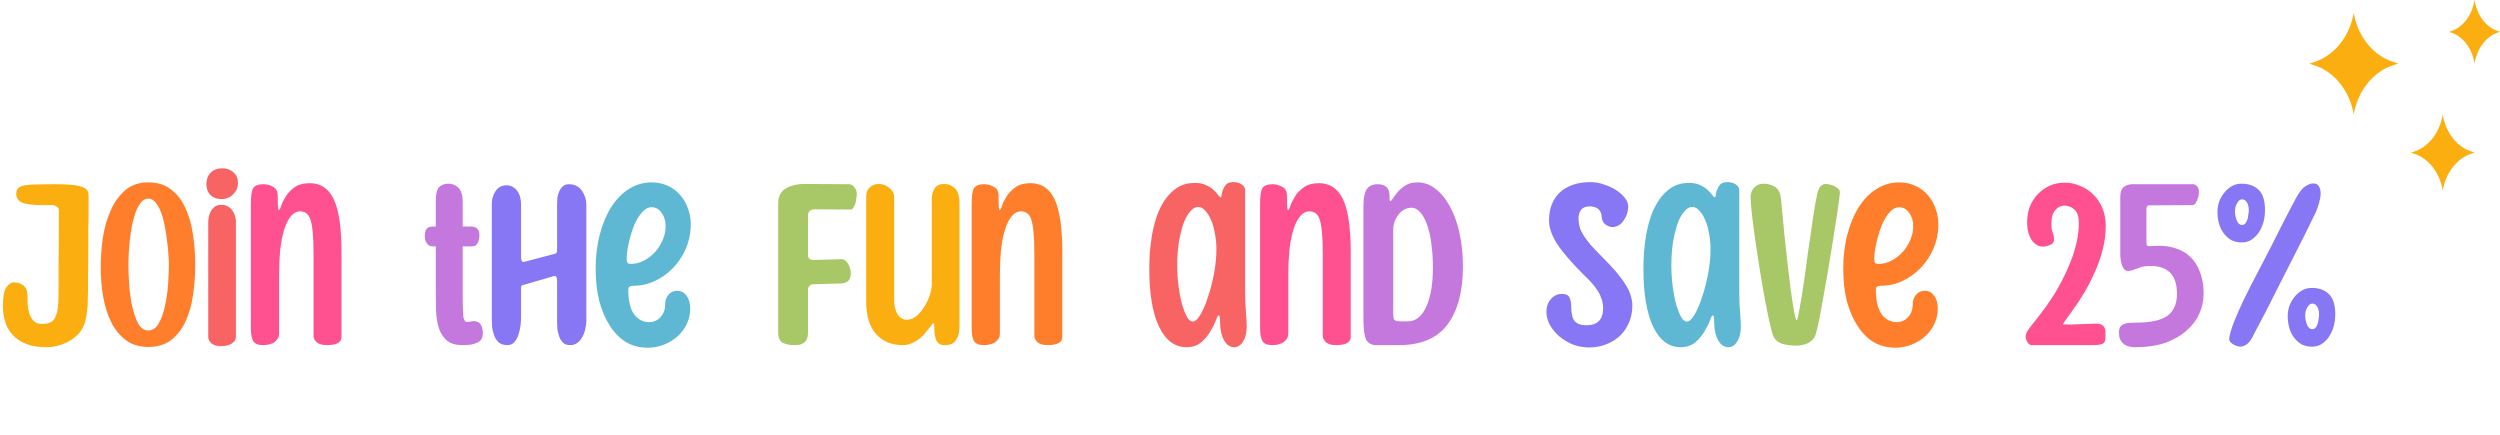
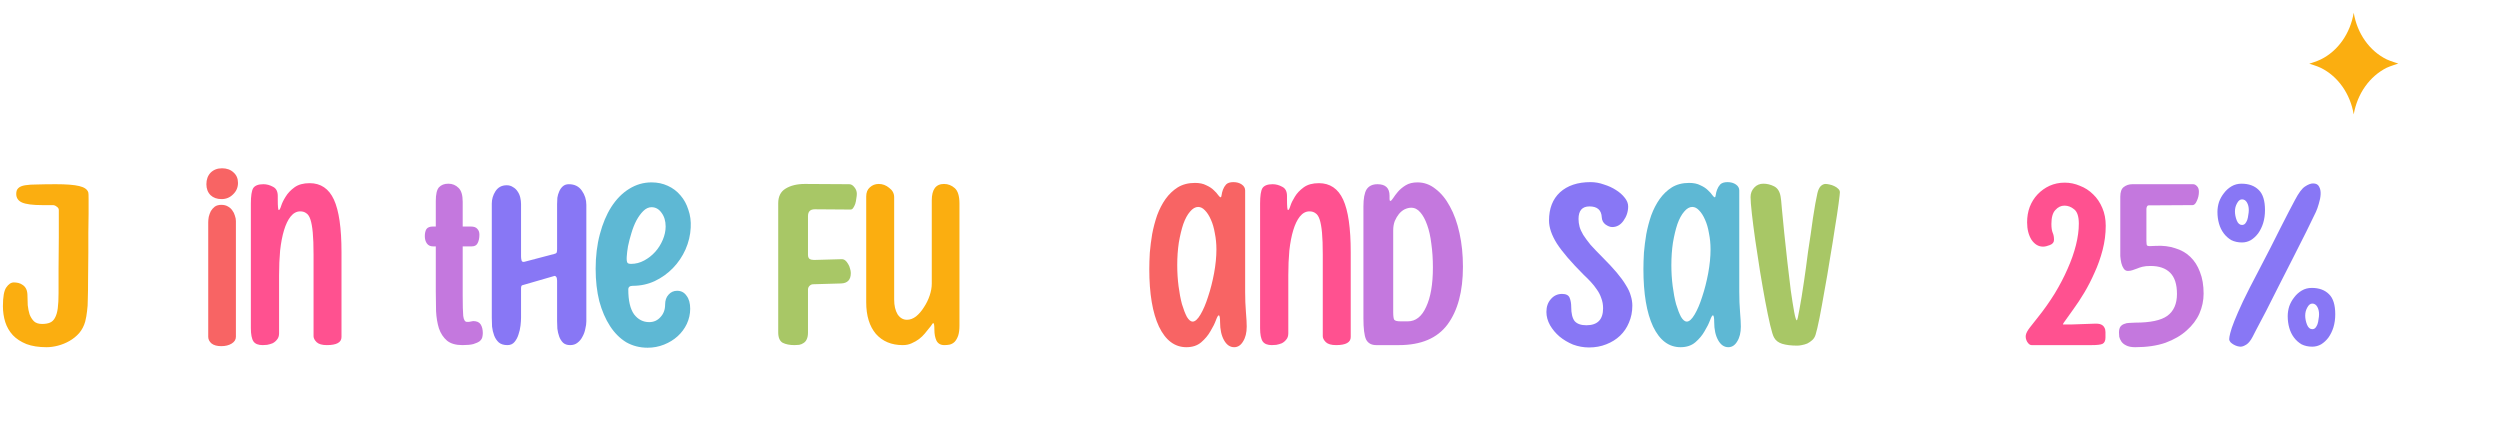
<svg xmlns="http://www.w3.org/2000/svg" width="603" height="105" viewBox="0 0 603 105" fill="none">
  <path d="M11.225 83.744C9.335 83.744 7.718 83.492 6.374 82.988C5.03 82.442 3.938 81.728 3.098 80.846C2.258 79.922 1.649 78.872 1.271 77.696C0.893 76.478 0.704 75.197 0.704 73.853C0.704 71.585 0.977 70.073 1.523 69.317C2.069 68.519 2.678 68.12 3.35 68.12C3.686 68.12 4.043 68.162 4.421 68.246C4.799 68.33 5.156 68.498 5.492 68.75C5.828 68.96 6.101 69.275 6.311 69.695C6.521 70.115 6.626 70.682 6.626 71.396C6.626 72.068 6.647 72.803 6.689 73.601C6.773 74.399 6.92 75.134 7.13 75.806C7.382 76.478 7.739 77.045 8.201 77.507C8.663 77.927 9.314 78.137 10.154 78.137C10.91 78.137 11.54 78.032 12.044 77.822C12.548 77.612 12.947 77.234 13.241 76.688C13.577 76.1 13.808 75.323 13.934 74.357C14.06 73.391 14.123 72.173 14.123 70.703C14.123 69.107 14.123 67.196 14.123 64.97C14.165 62.744 14.186 60.182 14.186 57.284V50.669C14.186 50.333 14.018 50.06 13.682 49.85C13.388 49.598 13.073 49.472 12.737 49.472H10.154C7.886 49.472 6.269 49.262 5.303 48.842C4.379 48.422 3.917 47.729 3.917 46.763C3.917 46.133 4.085 45.671 4.421 45.377C4.757 45.041 5.303 44.81 6.059 44.684C6.815 44.558 7.802 44.495 9.02 44.495C10.238 44.453 11.729 44.432 13.493 44.432C16.013 44.432 17.882 44.579 19.1 44.873C20.36 45.167 21.095 45.692 21.305 46.448C21.347 46.574 21.368 47.12 21.368 48.086C21.368 49.01 21.368 50.186 21.368 51.614C21.368 53 21.347 54.533 21.305 56.213C21.305 57.851 21.305 59.447 21.305 61.001C21.263 63.689 21.242 65.915 21.242 67.679C21.242 69.443 21.221 70.913 21.179 72.089C21.179 73.265 21.116 74.273 20.99 75.113C20.906 75.911 20.759 76.73 20.549 77.57C20.255 78.62 19.772 79.544 19.1 80.342C18.428 81.098 17.651 81.728 16.769 82.232C15.887 82.736 14.963 83.114 13.997 83.366C13.031 83.618 12.107 83.744 11.225 83.744ZM227.768 83.24C226.886 83.24 226.256 82.883 225.878 82.169C225.542 81.455 225.374 80.573 225.374 79.523C225.374 78.473 225.29 77.948 225.122 77.948C224.996 77.948 224.87 78.074 224.744 78.326C224.618 78.536 224.408 78.809 224.114 79.145C223.82 79.523 223.463 79.964 223.043 80.468C222.665 80.93 222.203 81.371 221.657 81.791C221.153 82.169 220.565 82.505 219.893 82.799C219.263 83.093 218.549 83.24 217.751 83.24C215.021 83.24 212.858 82.337 211.262 80.531C209.708 78.683 208.931 76.142 208.931 72.908V47.393C208.931 46.427 209.225 45.692 209.813 45.188C210.401 44.642 211.115 44.369 211.955 44.369C212.879 44.369 213.719 44.684 214.475 45.314C215.273 45.902 215.672 46.658 215.672 47.582V72.278C215.672 73.706 215.945 74.882 216.491 75.806C217.079 76.688 217.835 77.129 218.759 77.129C219.515 77.129 220.25 76.856 220.964 76.31C221.678 75.722 222.308 74.987 222.854 74.105C223.442 73.223 223.904 72.278 224.24 71.27C224.576 70.262 224.744 69.317 224.744 68.435V48.338C224.744 45.692 225.731 44.369 227.705 44.369C228.671 44.369 229.532 44.705 230.288 45.377C231.044 46.049 231.422 47.288 231.422 49.094V78.515C231.422 79.523 231.317 80.342 231.107 80.972C230.897 81.56 230.624 82.043 230.288 82.421C229.952 82.757 229.553 82.988 229.091 83.114C228.671 83.198 228.23 83.24 227.768 83.24Z" fill="#FBAE10" />
-   <path d="M35.758 83.681C33.574 83.681 31.747 83.114 30.277 81.98C28.807 80.846 27.631 79.376 26.749 77.57C25.867 75.722 25.237 73.664 24.859 71.396C24.481 69.086 24.292 66.776 24.292 64.466C24.292 62.156 24.46 59.804 24.796 57.41C25.174 54.974 25.804 52.769 26.686 50.795C27.568 48.779 28.744 47.141 30.214 45.881C31.684 44.621 33.532 43.991 35.758 43.991C37.984 43.991 39.811 44.558 41.239 45.692C42.709 46.784 43.864 48.275 44.704 50.165C45.586 52.013 46.195 54.134 46.531 56.528C46.909 58.922 47.098 61.379 47.098 63.899C47.098 66.419 46.909 68.876 46.531 71.27C46.195 73.664 45.586 75.785 44.704 77.633C43.864 79.439 42.709 80.909 41.239 82.043C39.811 83.135 37.984 83.681 35.758 83.681ZM35.758 79.712C36.808 79.712 37.648 79.145 38.278 78.011C38.95 76.835 39.454 75.428 39.79 73.79C40.168 72.11 40.42 70.367 40.546 68.561C40.672 66.713 40.735 65.138 40.735 63.836C40.735 63.206 40.693 62.387 40.609 61.379C40.567 60.371 40.462 59.279 40.294 58.103C40.168 56.927 39.979 55.73 39.727 54.512C39.517 53.294 39.223 52.202 38.845 51.236C38.467 50.228 38.026 49.43 37.522 48.842C37.018 48.212 36.43 47.897 35.758 47.897C35.086 47.897 34.498 48.212 33.994 48.842C33.49 49.472 33.049 50.291 32.671 51.299C32.335 52.307 32.041 53.42 31.789 54.638C31.579 55.856 31.411 57.053 31.285 58.229C31.159 59.405 31.075 60.497 31.033 61.505C30.991 62.513 30.97 63.311 30.97 63.899C30.97 65.201 31.033 66.776 31.159 68.624C31.285 70.43 31.516 72.152 31.852 73.79C32.23 75.428 32.713 76.835 33.301 78.011C33.931 79.145 34.75 79.712 35.758 79.712ZM237.203 83.24C236.153 83.24 235.418 82.946 234.998 82.358C234.578 81.728 234.368 80.657 234.368 79.145V49.094C234.368 47.246 234.557 46.007 234.935 45.377C235.355 44.747 236.174 44.432 237.392 44.432C238.19 44.432 238.967 44.642 239.723 45.062C240.479 45.44 240.857 46.175 240.857 47.267V48.149C240.857 49.829 240.941 50.669 241.109 50.669C241.277 50.669 241.466 50.333 241.676 49.661C241.886 48.989 242.243 48.254 242.747 47.456C243.251 46.616 243.965 45.86 244.889 45.188C245.813 44.516 247.031 44.18 248.543 44.18C251.231 44.18 253.184 45.503 254.402 48.149C255.62 50.795 256.229 55.016 256.229 60.812V81.287C256.229 82.589 255.053 83.24 252.701 83.24C251.567 83.24 250.748 83.009 250.244 82.547C249.74 82.043 249.488 81.56 249.488 81.098V61.379C249.488 59.195 249.425 57.431 249.299 56.087C249.173 54.743 248.984 53.693 248.732 52.937C248.48 52.181 248.144 51.677 247.724 51.425C247.346 51.131 246.863 50.984 246.275 50.984C245.393 50.984 244.616 51.404 243.944 52.244C243.314 53.042 242.789 54.134 242.369 55.52C241.949 56.906 241.634 58.544 241.424 60.434C241.256 62.282 241.172 64.277 241.172 66.419V80.405C241.172 81.035 241.004 81.539 240.668 81.917C240.374 82.295 240.017 82.589 239.597 82.799C239.177 82.967 238.736 83.093 238.274 83.177C237.854 83.219 237.497 83.24 237.203 83.24ZM457.124 83.87C455.234 83.87 453.512 83.429 451.958 82.547C450.446 81.623 449.144 80.321 448.052 78.641C446.96 76.961 446.099 74.966 445.469 72.656C444.881 70.304 444.587 67.7 444.587 64.844C444.587 61.82 444.923 59.048 445.595 56.528C446.267 53.966 447.191 51.761 448.367 49.913C449.585 48.023 451.013 46.574 452.651 45.566C454.331 44.516 456.137 43.991 458.069 43.991C459.497 43.991 460.799 44.264 461.975 44.81C463.193 45.356 464.222 46.133 465.062 47.141C465.902 48.107 466.532 49.262 466.952 50.606C467.414 51.908 467.603 53.336 467.519 54.89C467.435 56.696 467.015 58.46 466.259 60.182C465.503 61.862 464.495 63.353 463.235 64.655C461.975 65.957 460.505 67.007 458.825 67.805C457.187 68.561 455.423 68.939 453.533 68.939C452.819 68.939 452.462 69.233 452.462 69.821C452.462 72.509 452.924 74.504 453.848 75.806C454.814 77.066 456.032 77.696 457.502 77.696C458.594 77.696 459.497 77.297 460.211 76.499C460.967 75.701 461.345 74.693 461.345 73.475C461.345 72.467 461.618 71.669 462.164 71.081C462.71 70.451 463.403 70.136 464.243 70.136C465.209 70.136 465.965 70.535 466.511 71.333C467.099 72.089 467.393 73.139 467.393 74.483C467.393 75.743 467.12 76.961 466.574 78.137C466.028 79.271 465.293 80.258 464.369 81.098C463.445 81.938 462.353 82.61 461.093 83.114C459.833 83.618 458.51 83.87 457.124 83.87ZM452.273 63.395C452.399 63.563 452.693 63.647 453.155 63.647C454.247 63.647 455.297 63.374 456.305 62.828C457.313 62.282 458.195 61.589 458.951 60.749C459.707 59.909 460.316 58.943 460.778 57.851C461.24 56.759 461.471 55.688 461.471 54.638C461.471 53.294 461.135 52.181 460.463 51.299C459.833 50.417 459.035 49.976 458.069 49.976C457.355 49.976 456.683 50.291 456.053 50.921C455.465 51.509 454.919 52.265 454.415 53.189C453.953 54.071 453.554 55.079 453.218 56.213C452.882 57.305 452.609 58.355 452.399 59.363C452.231 60.329 452.126 61.19 452.084 61.946C452.042 62.702 452.105 63.185 452.273 63.395Z" fill="#FF7E2C" />
  <path d="M53.436 48.023C52.344 48.023 51.462 47.708 50.79 47.078C50.118 46.406 49.782 45.524 49.782 44.432C49.782 43.298 50.118 42.374 50.79 41.66C51.504 40.946 52.428 40.589 53.562 40.589C54.696 40.589 55.62 40.925 56.334 41.597C57.048 42.227 57.405 43.067 57.405 44.117C57.405 45.209 57.006 46.133 56.208 46.889C55.452 47.645 54.528 48.023 53.436 48.023ZM53.373 83.492C52.365 83.492 51.588 83.282 51.042 82.862C50.496 82.4 50.223 81.854 50.223 81.224V53.63C50.223 53.252 50.265 52.811 50.349 52.307C50.475 51.803 50.643 51.341 50.853 50.921C51.105 50.501 51.42 50.144 51.798 49.85C52.218 49.556 52.743 49.409 53.373 49.409C54.003 49.409 54.528 49.535 54.948 49.787C55.41 50.039 55.767 50.354 56.019 50.732C56.313 51.11 56.523 51.53 56.649 51.992C56.817 52.454 56.901 52.895 56.901 53.315V81.224C56.901 81.896 56.565 82.442 55.893 82.862C55.221 83.282 54.381 83.492 53.373 83.492ZM286.155 83.744C283.341 83.744 281.136 82.085 279.54 78.767C277.986 75.449 277.209 70.829 277.209 64.907C277.209 63.731 277.251 62.408 277.335 60.938C277.461 59.468 277.65 57.977 277.902 56.465C278.196 54.911 278.595 53.399 279.099 51.929C279.645 50.459 280.317 49.157 281.115 48.023C281.955 46.847 282.942 45.902 284.076 45.188C285.252 44.474 286.638 44.117 288.234 44.117C289.326 44.117 290.229 44.306 290.943 44.684C291.699 45.02 292.308 45.419 292.77 45.881C293.232 46.301 293.589 46.7 293.841 47.078C294.093 47.414 294.282 47.582 294.408 47.582C294.534 47.582 294.618 47.393 294.66 47.015C294.702 46.637 294.807 46.217 294.975 45.755C295.143 45.293 295.395 44.873 295.731 44.495C296.109 44.117 296.697 43.928 297.495 43.928C298.293 43.928 298.965 44.117 299.511 44.495C300.057 44.873 300.33 45.356 300.33 45.944V70.388C300.33 72.11 300.393 73.748 300.519 75.302C300.645 76.814 300.708 77.969 300.708 78.767C300.708 80.237 300.414 81.434 299.826 82.358C299.28 83.282 298.566 83.744 297.684 83.744C296.676 83.744 295.857 83.177 295.227 82.043C294.597 80.909 294.282 79.46 294.282 77.696C294.282 76.604 294.177 76.058 293.967 76.058C293.799 76.058 293.568 76.457 293.274 77.255C292.98 78.053 292.539 78.935 291.951 79.901C291.405 80.867 290.67 81.749 289.746 82.547C288.822 83.345 287.625 83.744 286.155 83.744ZM287.667 77.57C288.255 77.57 288.885 77.003 289.557 75.869C290.229 74.735 290.838 73.307 291.384 71.585C291.972 69.821 292.455 67.931 292.833 65.915C293.211 63.857 293.4 61.946 293.4 60.182C293.4 58.796 293.274 57.494 293.022 56.276C292.812 55.016 292.497 53.924 292.077 53C291.657 52.034 291.174 51.278 290.628 50.732C290.124 50.186 289.578 49.913 288.99 49.913C288.318 49.913 287.667 50.291 287.037 51.047C286.407 51.761 285.861 52.769 285.399 54.071C284.979 55.331 284.622 56.822 284.328 58.544C284.076 60.224 283.95 62.03 283.95 63.962C283.95 65.684 284.055 67.364 284.265 69.002C284.475 70.64 284.748 72.089 285.084 73.349C285.462 74.609 285.861 75.638 286.281 76.436C286.743 77.192 287.205 77.57 287.667 77.57Z" fill="#F86464" />
  <path d="M63.343 83.24C62.293 83.24 61.558 82.946 61.138 82.358C60.718 81.728 60.508 80.657 60.508 79.145V49.094C60.508 47.246 60.697 46.007 61.075 45.377C61.495 44.747 62.314 44.432 63.532 44.432C64.33 44.432 65.107 44.642 65.863 45.062C66.619 45.44 66.997 46.175 66.997 47.267V48.149C66.997 49.829 67.081 50.669 67.249 50.669C67.417 50.669 67.606 50.333 67.816 49.661C68.026 48.989 68.383 48.254 68.887 47.456C69.391 46.616 70.105 45.86 71.029 45.188C71.953 44.516 73.171 44.18 74.683 44.18C77.371 44.18 79.324 45.503 80.542 48.149C81.76 50.795 82.369 55.016 82.369 60.812V81.287C82.369 82.589 81.193 83.24 78.841 83.24C77.707 83.24 76.888 83.009 76.384 82.547C75.88 82.043 75.628 81.56 75.628 81.098V61.379C75.628 59.195 75.565 57.431 75.439 56.087C75.313 54.743 75.124 53.693 74.872 52.937C74.62 52.181 74.284 51.677 73.864 51.425C73.486 51.131 73.003 50.984 72.415 50.984C71.533 50.984 70.756 51.404 70.084 52.244C69.454 53.042 68.929 54.134 68.509 55.52C68.089 56.906 67.774 58.544 67.564 60.434C67.396 62.282 67.312 64.277 67.312 66.419V80.405C67.312 81.035 67.144 81.539 66.808 81.917C66.514 82.295 66.157 82.589 65.737 82.799C65.317 82.967 64.876 83.093 64.414 83.177C63.994 83.219 63.637 83.24 63.343 83.24ZM306.769 83.24C305.719 83.24 304.984 82.946 304.564 82.358C304.144 81.728 303.934 80.657 303.934 79.145V49.094C303.934 47.246 304.123 46.007 304.501 45.377C304.921 44.747 305.74 44.432 306.958 44.432C307.756 44.432 308.533 44.642 309.289 45.062C310.045 45.44 310.423 46.175 310.423 47.267V48.149C310.423 49.829 310.507 50.669 310.675 50.669C310.843 50.669 311.032 50.333 311.242 49.661C311.452 48.989 311.809 48.254 312.313 47.456C312.817 46.616 313.531 45.86 314.455 45.188C315.379 44.516 316.597 44.18 318.109 44.18C320.797 44.18 322.75 45.503 323.968 48.149C325.186 50.795 325.795 55.016 325.795 60.812V81.287C325.795 82.589 324.619 83.24 322.267 83.24C321.133 83.24 320.314 83.009 319.81 82.547C319.306 82.043 319.054 81.56 319.054 81.098V61.379C319.054 59.195 318.991 57.431 318.865 56.087C318.739 54.743 318.55 53.693 318.298 52.937C318.046 52.181 317.71 51.677 317.29 51.425C316.912 51.131 316.429 50.984 315.841 50.984C314.959 50.984 314.182 51.404 313.51 52.244C312.88 53.042 312.355 54.134 311.935 55.52C311.515 56.906 311.2 58.544 310.99 60.434C310.822 62.282 310.738 64.277 310.738 66.419V80.405C310.738 81.035 310.57 81.539 310.234 81.917C309.94 82.295 309.583 82.589 309.163 82.799C308.743 82.967 308.302 83.093 307.84 83.177C307.42 83.219 307.063 83.24 306.769 83.24ZM490.01 83.24C489.632 83.24 489.275 82.967 488.939 82.421C488.645 81.875 488.54 81.35 488.624 80.846C488.708 80.342 489.044 79.712 489.632 78.956C490.22 78.2 490.85 77.402 491.522 76.562C493.034 74.672 494.399 72.74 495.617 70.766C496.835 68.75 497.864 66.776 498.704 64.844C499.586 62.87 500.258 60.959 500.72 59.111C501.182 57.263 501.413 55.541 501.413 53.945C501.413 52.223 501.035 51.068 500.279 50.48C499.565 49.892 498.788 49.598 497.948 49.598C497.108 49.598 496.373 49.955 495.743 50.669C495.113 51.341 494.798 52.454 494.798 54.008C494.798 54.932 494.903 55.646 495.113 56.15C495.323 56.612 495.428 57.179 495.428 57.851C495.428 58.439 495.092 58.859 494.42 59.111C493.79 59.363 493.244 59.489 492.782 59.489C491.69 59.489 490.766 58.943 490.01 57.851C489.296 56.717 488.939 55.31 488.939 53.63C488.939 52.286 489.149 51.047 489.569 49.913C490.031 48.737 490.661 47.729 491.459 46.889C492.299 46.007 493.265 45.314 494.357 44.81C495.491 44.306 496.709 44.054 498.011 44.054C499.271 44.054 500.489 44.306 501.665 44.81C502.883 45.272 503.954 45.965 504.878 46.889C505.802 47.771 506.537 48.863 507.083 50.165C507.629 51.425 507.902 52.853 507.902 54.449C507.902 56.423 507.65 58.376 507.146 60.308C506.642 62.24 505.991 64.067 505.193 65.789C504.437 67.511 503.618 69.107 502.736 70.577C501.854 72.047 501.014 73.328 500.216 74.42C499.46 75.512 498.83 76.394 498.326 77.066C497.822 77.738 497.57 78.137 497.57 78.263C497.696 78.263 497.864 78.263 498.074 78.263H499.586L505.067 78.074C505.823 78.032 506.39 78.095 506.768 78.263C507.146 78.431 507.419 78.683 507.587 79.019C507.755 79.313 507.839 79.67 507.839 80.09C507.839 80.51 507.839 80.951 507.839 81.413C507.839 82.169 507.608 82.673 507.146 82.925C506.726 83.135 505.844 83.24 504.5 83.24H490.01Z" fill="#FF5190" />
  <path d="M111.539 83.24C109.943 83.24 108.704 82.883 107.822 82.169C106.94 81.413 106.289 80.426 105.869 79.208C105.491 77.99 105.26 76.604 105.176 75.05C105.134 73.496 105.113 71.9 105.113 70.262V59.426H104.42C103.79 59.426 103.307 59.195 102.971 58.733C102.635 58.271 102.467 57.683 102.467 56.969C102.467 56.255 102.593 55.688 102.845 55.268C103.139 54.848 103.664 54.638 104.42 54.638H105.113V48.464C105.113 46.868 105.365 45.776 105.869 45.188C106.415 44.6 107.171 44.306 108.137 44.306C109.103 44.306 109.922 44.642 110.594 45.314C111.266 45.944 111.602 47.057 111.602 48.653V54.638H113.555C114.311 54.638 114.836 54.827 115.13 55.205C115.466 55.541 115.634 56.003 115.634 56.591C115.634 57.431 115.487 58.124 115.193 58.67C114.941 59.174 114.479 59.426 113.807 59.426H111.602V71.27C111.602 73.58 111.644 75.218 111.728 76.184C111.854 77.15 112.148 77.633 112.61 77.633H113.114L114.122 77.444C115.004 77.444 115.613 77.717 115.949 78.263C116.285 78.809 116.453 79.502 116.453 80.342C116.453 80.636 116.411 80.972 116.327 81.35C116.243 81.686 116.033 82.001 115.697 82.295C115.361 82.547 114.857 82.778 114.185 82.988C113.555 83.156 112.673 83.24 111.539 83.24ZM331.945 83.24C330.769 83.24 329.95 82.778 329.488 81.854C329.068 80.93 328.858 79.229 328.858 76.751V49.787C328.858 47.897 329.11 46.532 329.614 45.692C330.16 44.852 331.042 44.432 332.26 44.432C334.192 44.432 335.158 45.356 335.158 47.204C335.158 47.414 335.158 47.687 335.158 48.023C335.158 48.317 335.221 48.464 335.347 48.464C335.515 48.464 335.746 48.233 336.04 47.771C336.334 47.309 336.712 46.805 337.174 46.259C337.678 45.671 338.308 45.146 339.064 44.684C339.82 44.222 340.765 43.991 341.899 43.991C343.495 43.991 344.944 44.516 346.246 45.566C347.59 46.574 348.745 47.981 349.711 49.787C350.719 51.593 351.496 53.756 352.042 56.276C352.588 58.754 352.861 61.442 352.861 64.34C352.861 70.262 351.622 74.903 349.144 78.263C346.666 81.581 342.76 83.24 337.426 83.24H331.945ZM339.568 77.507C341.458 77.507 342.928 76.352 343.978 74.042C345.07 71.732 345.616 68.561 345.616 64.529C345.616 62.471 345.49 60.56 345.238 58.796C345.028 57.032 344.692 55.52 344.23 54.26C343.768 52.958 343.222 51.95 342.592 51.236C341.962 50.48 341.227 50.102 340.387 50.102C339.883 50.102 339.358 50.228 338.812 50.48C338.308 50.732 337.846 51.11 337.426 51.614C337.048 52.076 336.712 52.643 336.418 53.315C336.166 53.987 336.04 54.743 336.04 55.583V75.239C336.04 76.247 336.124 76.877 336.292 77.129C336.502 77.381 337.006 77.507 337.804 77.507H339.568ZM515.005 83.744C514.081 83.744 513.346 83.597 512.8 83.303C512.296 83.051 511.918 82.736 511.666 82.358C511.414 81.98 511.246 81.602 511.162 81.224C511.12 80.804 511.099 80.468 511.099 80.216C511.099 79.628 511.204 79.166 511.414 78.83C511.666 78.494 511.981 78.263 512.359 78.137C512.737 77.969 513.157 77.885 513.619 77.885C514.081 77.843 514.543 77.822 515.005 77.822C518.659 77.822 521.242 77.276 522.754 76.184C524.308 75.05 525.085 73.286 525.085 70.892C525.085 68.582 524.539 66.881 523.447 65.789C522.355 64.697 520.78 64.151 518.722 64.151C517.924 64.151 517.273 64.214 516.769 64.34C516.265 64.466 515.824 64.613 515.446 64.781C515.068 64.907 514.711 65.033 514.375 65.159C514.039 65.285 513.661 65.348 513.241 65.348C512.821 65.348 512.485 65.159 512.233 64.781C511.981 64.403 511.792 63.962 511.666 63.458C511.54 62.912 511.456 62.345 511.414 61.757C511.414 61.127 511.414 60.602 511.414 60.182V47.456C511.414 46.322 511.687 45.545 512.233 45.125C512.821 44.663 513.514 44.432 514.312 44.432H528.991C529.327 44.432 529.642 44.6 529.936 44.936C530.23 45.23 530.377 45.671 530.377 46.259C530.377 47.015 530.209 47.75 529.873 48.464C529.579 49.136 529.243 49.472 528.865 49.472L518.281 49.535C518.071 49.535 517.924 49.64 517.84 49.85C517.756 50.018 517.714 50.207 517.714 50.417V58.103C517.714 58.775 517.777 59.153 517.903 59.237C518.029 59.321 518.239 59.363 518.533 59.363L520.045 59.3C521.725 59.216 523.258 59.405 524.644 59.867C526.072 60.287 527.29 60.98 528.298 61.946C529.306 62.912 530.083 64.13 530.629 65.6C531.217 67.07 531.511 68.813 531.511 70.829C531.511 72.467 531.175 74.063 530.503 75.617C529.831 77.129 528.802 78.494 527.416 79.712C526.072 80.93 524.371 81.917 522.313 82.673C520.255 83.387 517.819 83.744 515.005 83.744Z" fill="#C478DE" />
  <path d="M137.52 83.24C136.806 83.24 136.239 83.051 135.819 82.673C135.399 82.253 135.084 81.749 134.874 81.161C134.664 80.573 134.517 79.943 134.433 79.271C134.391 78.599 134.37 77.99 134.37 77.444V68.246C134.37 68.078 134.37 67.889 134.37 67.679C134.37 67.469 134.349 67.28 134.307 67.112C134.265 66.902 134.181 66.755 134.055 66.671C133.929 66.545 133.761 66.524 133.551 66.608L126.81 68.561C126.432 68.645 126.138 68.729 125.928 68.813C125.76 68.897 125.676 69.149 125.676 69.569V76.625C125.676 77.129 125.634 77.759 125.55 78.515C125.466 79.271 125.298 80.006 125.046 80.72C124.836 81.392 124.521 81.98 124.101 82.484C123.681 82.988 123.114 83.24 122.4 83.24C121.518 83.24 120.825 83.03 120.321 82.61C119.817 82.148 119.439 81.581 119.187 80.909C118.935 80.237 118.767 79.523 118.683 78.767C118.641 78.011 118.62 77.297 118.62 76.625V49.094C118.62 48.044 118.914 47.057 119.502 46.133C120.132 45.167 121.035 44.684 122.211 44.684C122.799 44.684 123.303 44.831 123.723 45.125C124.185 45.377 124.563 45.734 124.857 46.196C125.151 46.616 125.361 47.099 125.487 47.645C125.613 48.191 125.676 48.716 125.676 49.22V61.883C125.676 62.177 125.718 62.492 125.802 62.828C125.886 63.122 126.117 63.227 126.495 63.143L133.677 61.253C134.055 61.169 134.265 61.022 134.307 60.812C134.349 60.602 134.37 60.35 134.37 60.056V49.22C134.37 48.758 134.391 48.254 134.433 47.708C134.517 47.162 134.664 46.658 134.874 46.196C135.084 45.692 135.378 45.272 135.756 44.936C136.134 44.6 136.617 44.432 137.205 44.432C138.591 44.432 139.641 44.957 140.355 46.007C141.069 47.015 141.426 48.149 141.426 49.409V77.507C141.426 78.053 141.342 78.662 141.174 79.334C141.048 80.006 140.817 80.636 140.481 81.224C140.187 81.812 139.788 82.295 139.284 82.673C138.822 83.051 138.234 83.24 137.52 83.24ZM383.262 83.807C381.96 83.807 380.679 83.576 379.419 83.114C378.201 82.61 377.109 81.959 376.143 81.161C375.219 80.363 374.463 79.46 373.875 78.452C373.287 77.402 372.993 76.331 372.993 75.239C372.993 73.979 373.35 72.95 374.064 72.152C374.778 71.312 375.681 70.892 376.773 70.892C377.739 70.892 378.348 71.207 378.6 71.837C378.852 72.467 378.978 73.202 378.978 74.042C378.978 75.596 379.251 76.73 379.797 77.444C380.385 78.116 381.33 78.452 382.632 78.452C385.32 78.452 386.664 77.087 386.664 74.357C386.664 73.475 386.517 72.656 386.223 71.9C385.971 71.144 385.614 70.451 385.152 69.821C384.732 69.191 384.249 68.582 383.703 67.994C383.157 67.406 382.59 66.839 382.002 66.293C378.978 63.269 376.815 60.749 375.513 58.733C374.253 56.717 373.623 54.869 373.623 53.189C373.623 50.291 374.505 48.023 376.269 46.385C378.075 44.747 380.532 43.928 383.64 43.928C384.732 43.928 385.803 44.117 386.853 44.495C387.945 44.831 388.911 45.272 389.751 45.818C390.633 46.364 391.347 46.994 391.893 47.708C392.439 48.38 392.712 49.073 392.712 49.787C392.712 51.047 392.334 52.202 391.578 53.252C390.864 54.26 389.961 54.764 388.869 54.764C388.365 54.764 387.819 54.554 387.231 54.134C386.685 53.714 386.391 53.147 386.349 52.433C386.265 50.669 385.278 49.787 383.388 49.787C381.624 49.787 380.742 50.795 380.742 52.811C380.742 53.441 380.826 54.071 380.994 54.701C381.162 55.289 381.456 55.94 381.876 56.654C382.338 57.368 382.926 58.166 383.64 59.048C384.396 59.888 385.341 60.875 386.475 62.009C387.861 63.395 389.016 64.634 389.94 65.726C390.864 66.818 391.599 67.826 392.145 68.75C392.733 69.674 393.132 70.535 393.342 71.333C393.594 72.131 393.72 72.929 393.72 73.727C393.72 75.197 393.447 76.562 392.901 77.822C392.397 79.04 391.683 80.09 390.759 80.972C389.835 81.854 388.722 82.547 387.42 83.051C386.16 83.555 384.774 83.807 383.262 83.807ZM540.393 83.618C540.225 83.618 539.973 83.576 539.637 83.492C539.343 83.408 539.049 83.282 538.755 83.114C538.461 82.946 538.209 82.757 537.999 82.547C537.789 82.295 537.684 82.043 537.684 81.791C537.684 81.497 537.768 81.014 537.936 80.342C538.104 79.628 538.44 78.641 538.944 77.381C539.448 76.121 540.141 74.546 541.023 72.656C541.947 70.724 543.144 68.372 544.614 65.6C546.882 61.274 548.709 57.704 550.095 54.89C551.523 52.076 552.678 49.85 553.56 48.212C554.442 46.532 555.24 45.461 555.954 44.999C556.71 44.495 557.361 44.243 557.907 44.243C558.621 44.243 559.104 44.495 559.356 44.999C559.65 45.503 559.776 46.133 559.734 46.889C559.692 47.603 559.545 48.359 559.293 49.157C559.083 49.913 558.852 50.564 558.6 51.11C558.012 52.328 557.235 53.924 556.269 55.898C555.303 57.83 554.253 59.909 553.119 62.135C552.027 64.319 550.893 66.545 549.717 68.813C548.583 71.081 547.533 73.16 546.567 75.05C545.601 76.898 544.782 78.452 544.11 79.712C543.48 80.972 543.102 81.686 542.976 81.854C542.514 82.568 542.052 83.03 541.59 83.24C541.17 83.492 540.771 83.618 540.393 83.618ZM540.771 58.481C539.805 58.481 538.944 58.292 538.188 57.914C537.474 57.494 536.865 56.948 536.361 56.276C535.857 55.604 535.479 54.827 535.227 53.945C534.975 53.063 534.849 52.118 534.849 51.11C534.849 50.312 534.975 49.514 535.227 48.716C535.521 47.918 535.92 47.204 536.424 46.574C536.928 45.902 537.537 45.356 538.251 44.936C538.965 44.516 539.763 44.306 540.645 44.306C542.409 44.306 543.795 44.81 544.803 45.818C545.811 46.784 546.315 48.401 546.315 50.669C546.315 51.803 546.168 52.853 545.874 53.819C545.58 54.743 545.181 55.562 544.677 56.276C544.173 56.948 543.585 57.494 542.913 57.914C542.241 58.292 541.527 58.481 540.771 58.481ZM540.771 54.26C541.065 54.26 541.317 54.155 541.527 53.945C541.737 53.693 541.905 53.399 542.031 53.063C542.157 52.685 542.241 52.286 542.283 51.866C542.367 51.446 542.409 51.047 542.409 50.669C542.409 49.955 542.262 49.346 541.968 48.842C541.674 48.338 541.275 48.086 540.771 48.086C540.309 48.086 539.91 48.401 539.574 49.031C539.238 49.619 539.07 50.27 539.07 50.984C539.07 51.698 539.217 52.433 539.511 53.189C539.805 53.903 540.225 54.26 540.771 54.26ZM557.718 83.618C556.752 83.618 555.891 83.429 555.135 83.051C554.421 82.631 553.812 82.085 553.308 81.413C552.804 80.741 552.426 79.964 552.174 79.082C551.922 78.2 551.796 77.255 551.796 76.247C551.796 75.449 551.922 74.651 552.174 73.853C552.468 73.055 552.867 72.341 553.371 71.711C553.875 71.039 554.484 70.493 555.198 70.073C555.912 69.653 556.71 69.443 557.592 69.443C559.356 69.443 560.742 69.947 561.75 70.955C562.758 71.921 563.262 73.538 563.262 75.806C563.262 76.94 563.115 77.99 562.821 78.956C562.527 79.88 562.128 80.699 561.624 81.413C561.12 82.085 560.532 82.631 559.86 83.051C559.188 83.429 558.474 83.618 557.718 83.618ZM557.718 79.397C558.012 79.397 558.264 79.292 558.474 79.082C558.684 78.83 558.852 78.536 558.978 78.2C559.104 77.822 559.188 77.423 559.23 77.003C559.314 76.583 559.356 76.184 559.356 75.806C559.356 75.092 559.209 74.483 558.915 73.979C558.621 73.475 558.222 73.223 557.718 73.223C557.256 73.223 556.857 73.538 556.521 74.168C556.185 74.756 556.017 75.407 556.017 76.121C556.017 76.835 556.164 77.57 556.458 78.326C556.752 79.04 557.172 79.397 557.718 79.397Z" fill="#8877F5" />
-   <path d="M156.206 83.87C154.316 83.87 152.594 83.429 151.04 82.547C149.528 81.623 148.226 80.321 147.134 78.641C146.042 76.961 145.181 74.966 144.551 72.656C143.963 70.304 143.669 67.7 143.669 64.844C143.669 61.82 144.005 59.048 144.677 56.528C145.349 53.966 146.273 51.761 147.449 49.913C148.667 48.023 150.095 46.574 151.733 45.566C153.413 44.516 155.219 43.991 157.151 43.991C158.579 43.991 159.881 44.264 161.057 44.81C162.275 45.356 163.304 46.133 164.144 47.141C164.984 48.107 165.614 49.262 166.034 50.606C166.496 51.908 166.685 53.336 166.601 54.89C166.517 56.696 166.097 58.46 165.341 60.182C164.585 61.862 163.577 63.353 162.317 64.655C161.057 65.957 159.587 67.007 157.907 67.805C156.269 68.561 154.505 68.939 152.615 68.939C151.901 68.939 151.544 69.233 151.544 69.821C151.544 72.509 152.006 74.504 152.93 75.806C153.896 77.066 155.114 77.696 156.584 77.696C157.676 77.696 158.579 77.297 159.293 76.499C160.049 75.701 160.427 74.693 160.427 73.475C160.427 72.467 160.7 71.669 161.246 71.081C161.792 70.451 162.485 70.136 163.325 70.136C164.291 70.136 165.047 70.535 165.593 71.333C166.181 72.089 166.475 73.139 166.475 74.483C166.475 75.743 166.202 76.961 165.656 78.137C165.11 79.271 164.375 80.258 163.451 81.098C162.527 81.938 161.435 82.61 160.175 83.114C158.915 83.618 157.592 83.87 156.206 83.87ZM151.355 63.395C151.481 63.563 151.775 63.647 152.237 63.647C153.329 63.647 154.379 63.374 155.387 62.828C156.395 62.282 157.277 61.589 158.033 60.749C158.789 59.909 159.398 58.943 159.86 57.851C160.322 56.759 160.553 55.688 160.553 54.638C160.553 53.294 160.217 52.181 159.545 51.299C158.915 50.417 158.117 49.976 157.151 49.976C156.437 49.976 155.765 50.291 155.135 50.921C154.547 51.509 154.001 52.265 153.497 53.189C153.035 54.071 152.636 55.079 152.3 56.213C151.964 57.305 151.691 58.355 151.481 59.363C151.313 60.329 151.208 61.19 151.166 61.946C151.124 62.702 151.187 63.185 151.355 63.395ZM405.338 83.744C402.524 83.744 400.319 82.085 398.723 78.767C397.169 75.449 396.392 70.829 396.392 64.907C396.392 63.731 396.434 62.408 396.518 60.938C396.644 59.468 396.833 57.977 397.085 56.465C397.379 54.911 397.778 53.399 398.282 51.929C398.828 50.459 399.5 49.157 400.298 48.023C401.138 46.847 402.125 45.902 403.259 45.188C404.435 44.474 405.821 44.117 407.417 44.117C408.509 44.117 409.412 44.306 410.126 44.684C410.882 45.02 411.491 45.419 411.953 45.881C412.415 46.301 412.772 46.7 413.024 47.078C413.276 47.414 413.465 47.582 413.591 47.582C413.717 47.582 413.801 47.393 413.843 47.015C413.885 46.637 413.99 46.217 414.158 45.755C414.326 45.293 414.578 44.873 414.914 44.495C415.292 44.117 415.88 43.928 416.678 43.928C417.476 43.928 418.148 44.117 418.694 44.495C419.24 44.873 419.513 45.356 419.513 45.944V70.388C419.513 72.11 419.576 73.748 419.702 75.302C419.828 76.814 419.891 77.969 419.891 78.767C419.891 80.237 419.597 81.434 419.009 82.358C418.463 83.282 417.749 83.744 416.867 83.744C415.859 83.744 415.04 83.177 414.41 82.043C413.78 80.909 413.465 79.46 413.465 77.696C413.465 76.604 413.36 76.058 413.15 76.058C412.982 76.058 412.751 76.457 412.457 77.255C412.163 78.053 411.722 78.935 411.134 79.901C410.588 80.867 409.853 81.749 408.929 82.547C408.005 83.345 406.808 83.744 405.338 83.744ZM406.85 77.57C407.438 77.57 408.068 77.003 408.74 75.869C409.412 74.735 410.021 73.307 410.567 71.585C411.155 69.821 411.638 67.931 412.016 65.915C412.394 63.857 412.583 61.946 412.583 60.182C412.583 58.796 412.457 57.494 412.205 56.276C411.995 55.016 411.68 53.924 411.26 53C410.84 52.034 410.357 51.278 409.811 50.732C409.307 50.186 408.761 49.913 408.173 49.913C407.501 49.913 406.85 50.291 406.22 51.047C405.59 51.761 405.044 52.769 404.582 54.071C404.162 55.331 403.805 56.822 403.511 58.544C403.259 60.224 403.133 62.03 403.133 63.962C403.133 65.684 403.238 67.364 403.448 69.002C403.658 70.64 403.931 72.089 404.267 73.349C404.645 74.609 405.044 75.638 405.464 76.436C405.926 77.192 406.388 77.57 406.85 77.57Z" fill="#5EB8D4" />
+   <path d="M156.206 83.87C154.316 83.87 152.594 83.429 151.04 82.547C149.528 81.623 148.226 80.321 147.134 78.641C146.042 76.961 145.181 74.966 144.551 72.656C143.963 70.304 143.669 67.7 143.669 64.844C143.669 61.82 144.005 59.048 144.677 56.528C145.349 53.966 146.273 51.761 147.449 49.913C148.667 48.023 150.095 46.574 151.733 45.566C153.413 44.516 155.219 43.991 157.151 43.991C158.579 43.991 159.881 44.264 161.057 44.81C162.275 45.356 163.304 46.133 164.144 47.141C164.984 48.107 165.614 49.262 166.034 50.606C166.496 51.908 166.685 53.336 166.601 54.89C166.517 56.696 166.097 58.46 165.341 60.182C164.585 61.862 163.577 63.353 162.317 64.655C161.057 65.957 159.587 67.007 157.907 67.805C156.269 68.561 154.505 68.939 152.615 68.939C151.901 68.939 151.544 69.233 151.544 69.821C151.544 72.509 152.006 74.504 152.93 75.806C153.896 77.066 155.114 77.696 156.584 77.696C157.676 77.696 158.579 77.297 159.293 76.499C160.049 75.701 160.427 74.693 160.427 73.475C160.427 72.467 160.7 71.669 161.246 71.081C161.792 70.451 162.485 70.136 163.325 70.136C164.291 70.136 165.047 70.535 165.593 71.333C166.181 72.089 166.475 73.139 166.475 74.483C166.475 75.743 166.202 76.961 165.656 78.137C165.11 79.271 164.375 80.258 163.451 81.098C162.527 81.938 161.435 82.61 160.175 83.114C158.915 83.618 157.592 83.87 156.206 83.87ZM151.355 63.395C151.481 63.563 151.775 63.647 152.237 63.647C153.329 63.647 154.379 63.374 155.387 62.828C156.395 62.282 157.277 61.589 158.033 60.749C158.789 59.909 159.398 58.943 159.86 57.851C160.322 56.759 160.553 55.688 160.553 54.638C160.553 53.294 160.217 52.181 159.545 51.299C158.915 50.417 158.117 49.976 157.151 49.976C156.437 49.976 155.765 50.291 155.135 50.921C154.547 51.509 154.001 52.265 153.497 53.189C153.035 54.071 152.636 55.079 152.3 56.213C151.964 57.305 151.691 58.355 151.481 59.363C151.313 60.329 151.208 61.19 151.166 61.946C151.124 62.702 151.187 63.185 151.355 63.395ZM405.338 83.744C402.524 83.744 400.319 82.085 398.723 78.767C397.169 75.449 396.392 70.829 396.392 64.907C396.392 63.731 396.434 62.408 396.518 60.938C396.644 59.468 396.833 57.977 397.085 56.465C397.379 54.911 397.778 53.399 398.282 51.929C398.828 50.459 399.5 49.157 400.298 48.023C401.138 46.847 402.125 45.902 403.259 45.188C404.435 44.474 405.821 44.117 407.417 44.117C408.509 44.117 409.412 44.306 410.126 44.684C410.882 45.02 411.491 45.419 411.953 45.881C412.415 46.301 412.772 46.7 413.024 47.078C413.276 47.414 413.465 47.582 413.591 47.582C413.717 47.582 413.801 47.393 413.843 47.015C413.885 46.637 413.99 46.217 414.158 45.755C414.326 45.293 414.578 44.873 414.914 44.495C415.292 44.117 415.88 43.928 416.678 43.928C417.476 43.928 418.148 44.117 418.694 44.495C419.24 44.873 419.513 45.356 419.513 45.944V70.388C419.513 72.11 419.576 73.748 419.702 75.302C419.828 76.814 419.891 77.969 419.891 78.767C419.891 80.237 419.597 81.434 419.009 82.358C418.463 83.282 417.749 83.744 416.867 83.744C415.859 83.744 415.04 83.177 414.41 82.043C413.78 80.909 413.465 79.46 413.465 77.696C413.465 76.604 413.36 76.058 413.15 76.058C412.982 76.058 412.751 76.457 412.457 77.255C412.163 78.053 411.722 78.935 411.134 79.901C410.588 80.867 409.853 81.749 408.929 82.547C408.005 83.345 406.808 83.744 405.338 83.744ZM406.85 77.57C407.438 77.57 408.068 77.003 408.74 75.869C409.412 74.735 410.021 73.307 410.567 71.585C411.155 69.821 411.638 67.931 412.016 65.915C412.394 63.857 412.583 61.946 412.583 60.182C412.583 58.796 412.457 57.494 412.205 56.276C411.995 55.016 411.68 53.924 411.26 53C410.84 52.034 410.357 51.278 409.811 50.732C409.307 50.186 408.761 49.913 408.173 49.913C407.501 49.913 406.85 50.291 406.22 51.047C405.59 51.761 405.044 52.769 404.582 54.071C404.162 55.331 403.805 56.822 403.511 58.544C403.259 60.224 403.133 62.03 403.133 63.962C403.133 65.684 403.238 67.364 403.448 69.002C403.658 70.64 403.931 72.089 404.267 73.349C404.645 74.609 405.044 75.638 405.464 76.436C405.926 77.192 406.388 77.57 406.85 77.57" fill="#5EB8D4" />
  <path d="M191.611 83.24C190.477 83.24 189.532 83.051 188.776 82.673C188.062 82.253 187.705 81.413 187.705 80.153V49.031C187.705 47.393 188.293 46.217 189.469 45.503C190.687 44.747 192.241 44.369 194.131 44.369L204.841 44.432C205.303 44.432 205.723 44.684 206.101 45.188C206.479 45.65 206.668 46.175 206.668 46.763C206.668 47.057 206.626 47.435 206.542 47.897C206.5 48.317 206.416 48.737 206.29 49.157C206.164 49.535 205.996 49.871 205.786 50.165C205.618 50.417 205.408 50.543 205.156 50.543L196.525 50.48C195.433 50.48 194.887 51.026 194.887 52.118V61.505C194.887 61.925 195.013 62.24 195.265 62.45C195.559 62.618 195.916 62.702 196.336 62.702L203.014 62.513C203.35 62.513 203.644 62.618 203.896 62.828C204.148 63.038 204.379 63.332 204.589 63.71C204.799 64.046 204.946 64.403 205.03 64.781C205.156 65.159 205.219 65.516 205.219 65.852C205.219 67.49 204.421 68.33 202.825 68.372L196.147 68.561C195.811 68.561 195.517 68.687 195.265 68.939C195.013 69.191 194.887 69.485 194.887 69.821V80.216C194.887 80.888 194.782 81.434 194.572 81.854C194.404 82.232 194.152 82.526 193.816 82.736C193.522 82.946 193.165 83.093 192.745 83.177C192.367 83.219 191.989 83.24 191.611 83.24ZM433.512 83.366C432.042 83.366 430.824 83.219 429.858 82.925C428.934 82.631 428.283 82.127 427.905 81.413C427.653 80.993 427.338 79.985 426.96 78.389C426.582 76.751 426.183 74.819 425.763 72.593C425.343 70.325 424.923 67.91 424.503 65.348C424.083 62.744 423.705 60.266 423.369 57.914C423.033 55.52 422.76 53.399 422.55 51.551C422.34 49.661 422.235 48.317 422.235 47.519C422.235 46.637 422.529 45.881 423.117 45.251C423.705 44.621 424.44 44.306 425.322 44.306C426.204 44.306 427.065 44.516 427.905 44.936C428.745 45.356 429.27 46.175 429.48 47.393C429.564 47.771 429.669 48.779 429.795 50.417C429.963 52.055 430.152 53.987 430.362 56.213C430.614 58.397 430.866 60.728 431.118 63.206C431.412 65.684 431.685 67.973 431.937 70.073C432.231 72.131 432.504 73.853 432.756 75.239C433.008 76.583 433.218 77.255 433.386 77.255C433.512 77.255 433.722 76.394 434.016 74.672C434.352 72.908 434.73 70.577 435.15 67.679C435.276 66.797 435.423 65.768 435.591 64.592C435.759 63.374 435.927 62.093 436.095 60.749C436.305 59.363 436.515 57.977 436.725 56.591C436.935 55.163 437.124 53.819 437.292 52.559C437.502 51.299 437.691 50.144 437.859 49.094C438.069 48.044 438.237 47.204 438.363 46.574C438.531 45.86 438.783 45.314 439.119 44.936C439.497 44.558 439.896 44.369 440.316 44.369C440.568 44.369 440.883 44.411 441.261 44.495C441.681 44.579 442.059 44.705 442.395 44.873C442.773 45.041 443.088 45.251 443.34 45.503C443.634 45.755 443.781 46.049 443.781 46.385C443.781 46.637 443.676 47.561 443.466 49.157C443.256 50.753 442.962 52.685 442.584 54.953C442.248 57.221 441.849 59.699 441.387 62.387C440.967 65.075 440.526 67.658 440.064 70.136C439.644 72.572 439.245 74.756 438.867 76.688C438.489 78.578 438.174 79.922 437.922 80.72C437.754 81.266 437.481 81.707 437.103 82.043C436.725 82.379 436.326 82.652 435.906 82.862C435.486 83.03 435.045 83.156 434.583 83.24C434.163 83.324 433.806 83.366 433.512 83.366Z" fill="#A8C766" />
  <path d="M559.796 14.325C563.889 12.31 566.885 8.105 567.717 3.066C568.549 8.105 571.544 12.31 575.671 14.325C576.47 14.708 578.467 15.333 578.467 15.333C578.467 15.333 576.47 15.959 575.671 16.341C571.577 18.391 568.582 22.561 567.717 27.6C566.885 22.596 563.889 18.391 559.796 16.376C558.997 15.959 557 15.368 557 15.368C557 15.368 558.997 14.742 559.796 14.325Z" fill="#FBAE10" />
-   <path d="M583.53 36.044C586.454 34.532 588.594 31.379 589.188 27.6C589.782 31.379 591.922 34.532 594.87 36.044C595.44 36.331 596.867 36.8 596.867 36.8C596.867 36.8 595.44 37.269 594.87 37.555C591.946 39.093 589.806 42.221 589.188 46C588.594 42.247 586.454 39.093 583.53 37.581C582.96 37.269 581.533 36.826 581.533 36.826C581.533 36.826 582.96 36.357 583.53 36.044Z" fill="#FBAE10" />
-   <path d="M592.331 7.037C594.67 5.777 596.382 3.149 596.857 0C597.333 3.149 599.044 5.777 601.402 7.037C601.859 7.276 603 7.667 603 7.667C603 7.667 601.859 8.058 601.402 8.297C599.063 9.578 597.352 12.184 596.857 15.333C596.382 12.206 594.67 9.578 592.331 8.318C591.874 8.058 590.733 7.688 590.733 7.688C590.733 7.688 591.874 7.297 592.331 7.037Z" fill="#FBAE10" />
</svg>